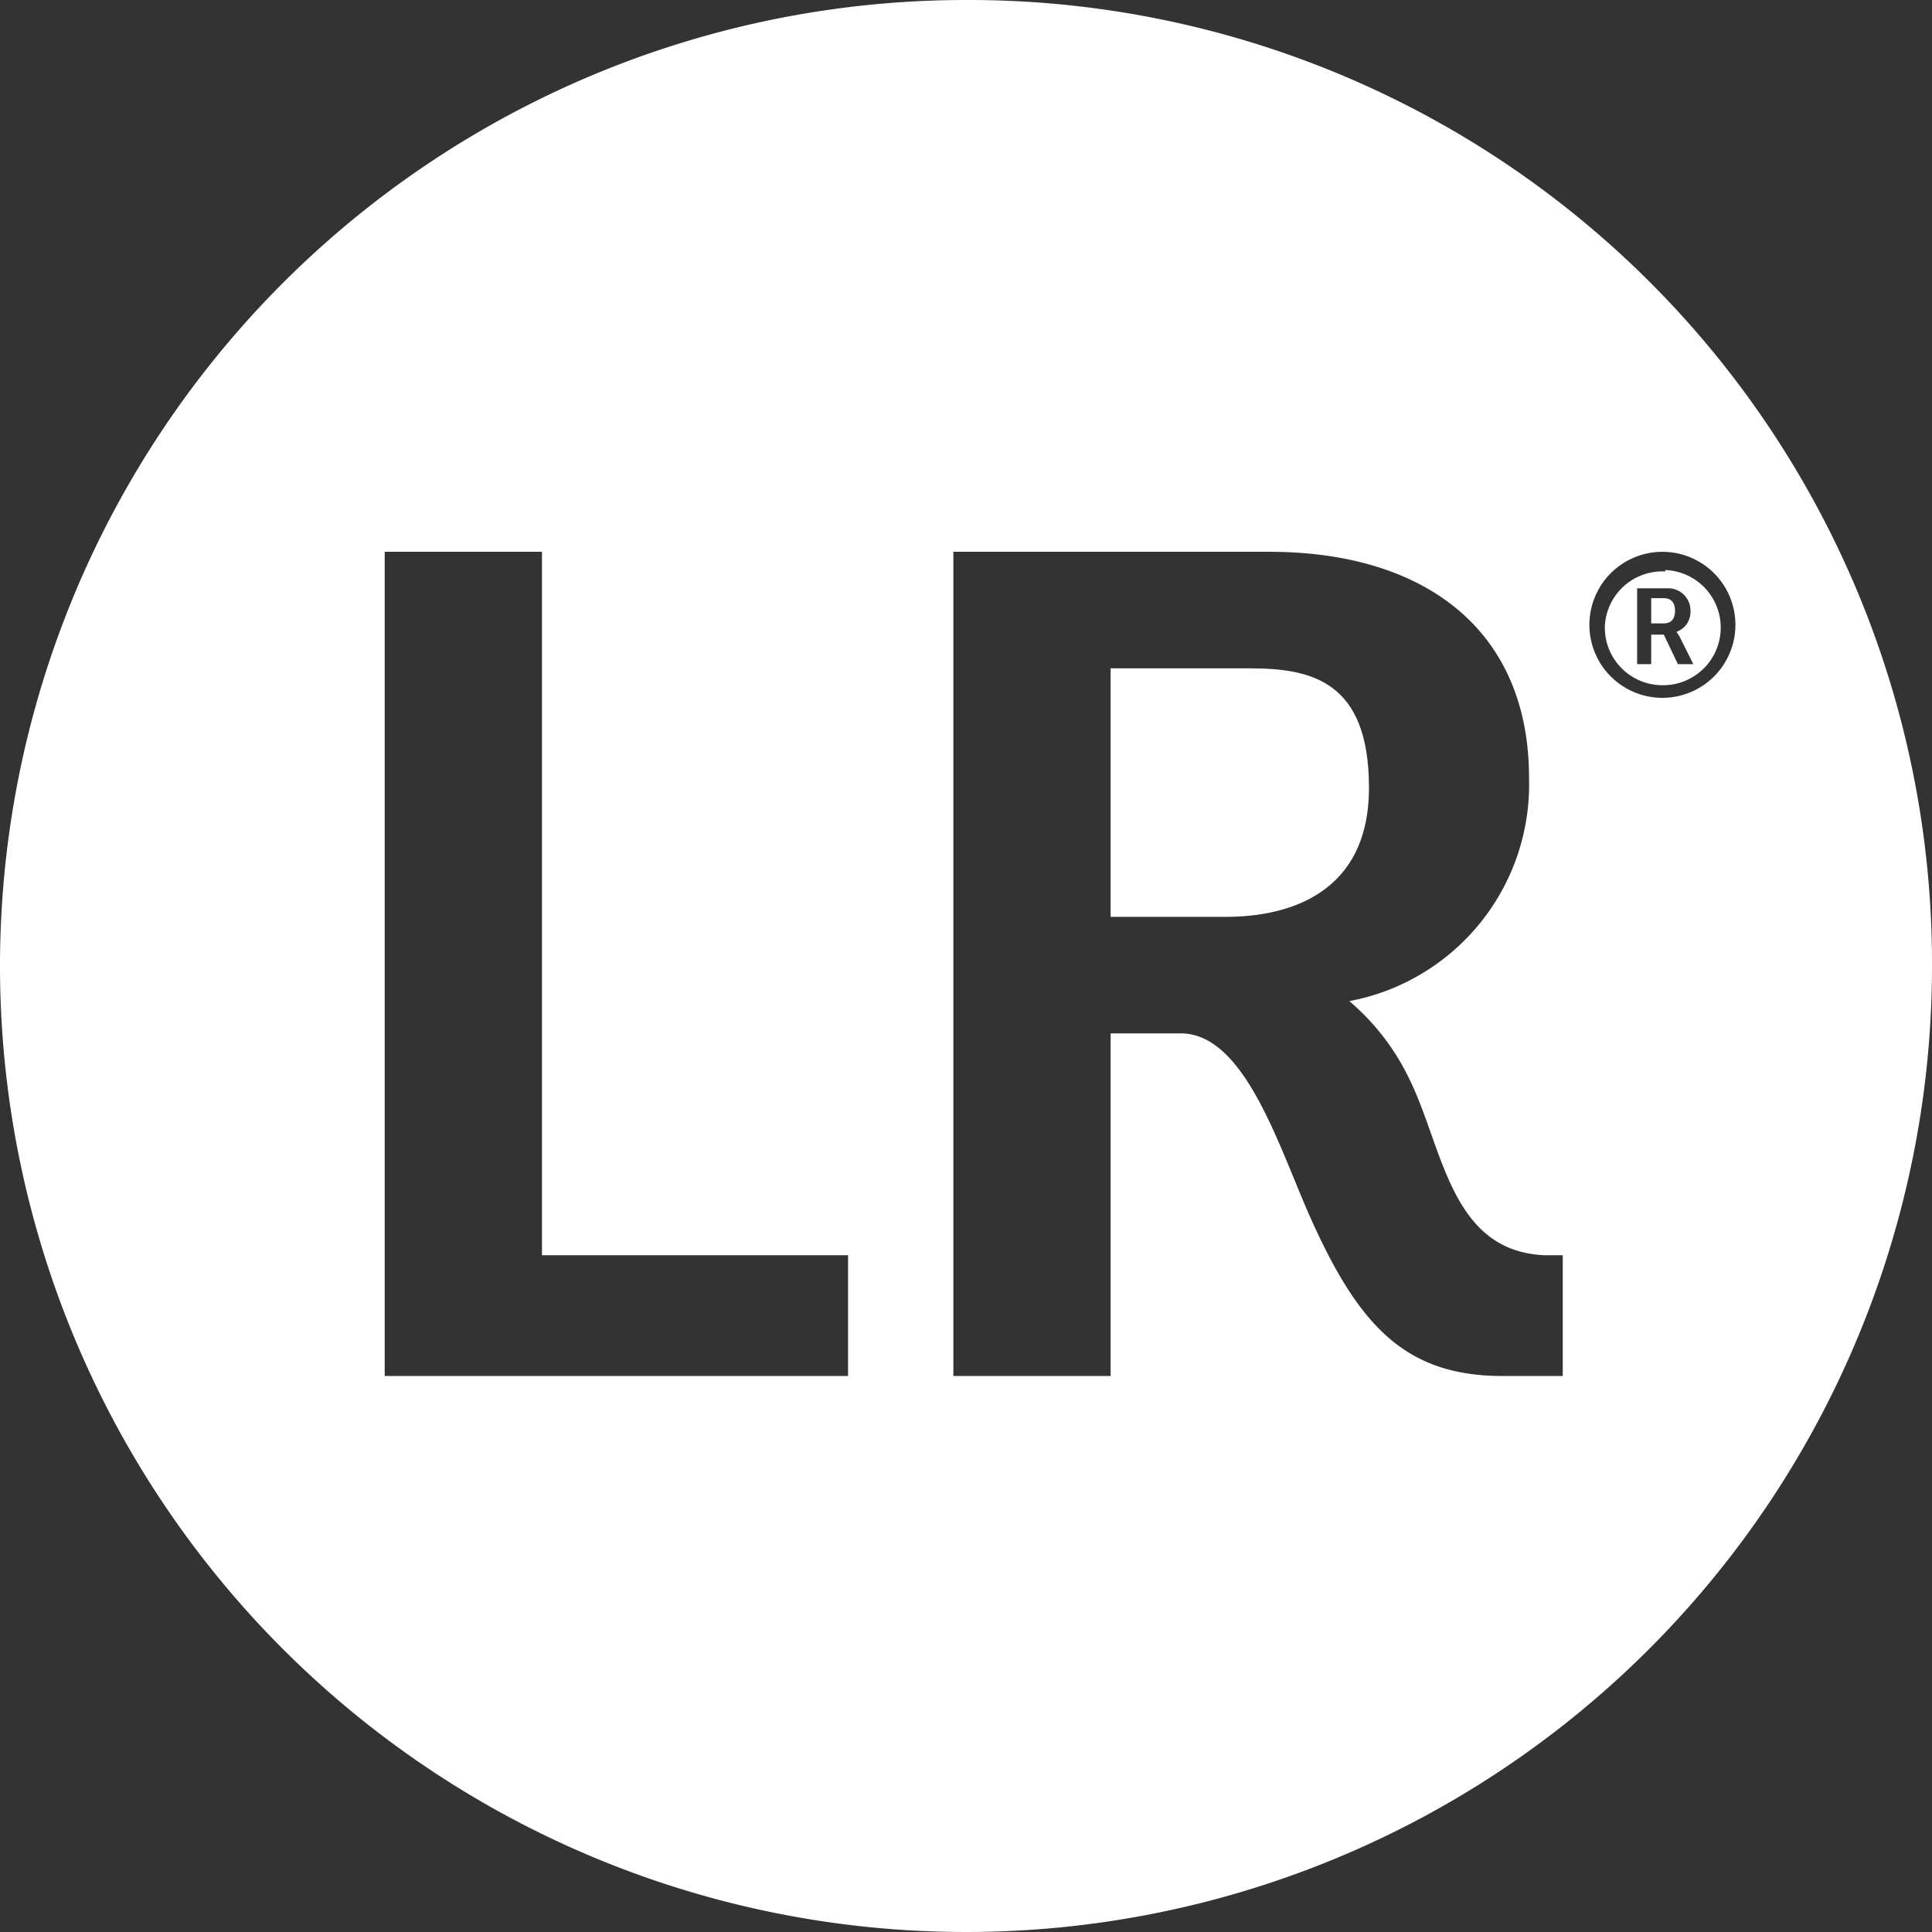
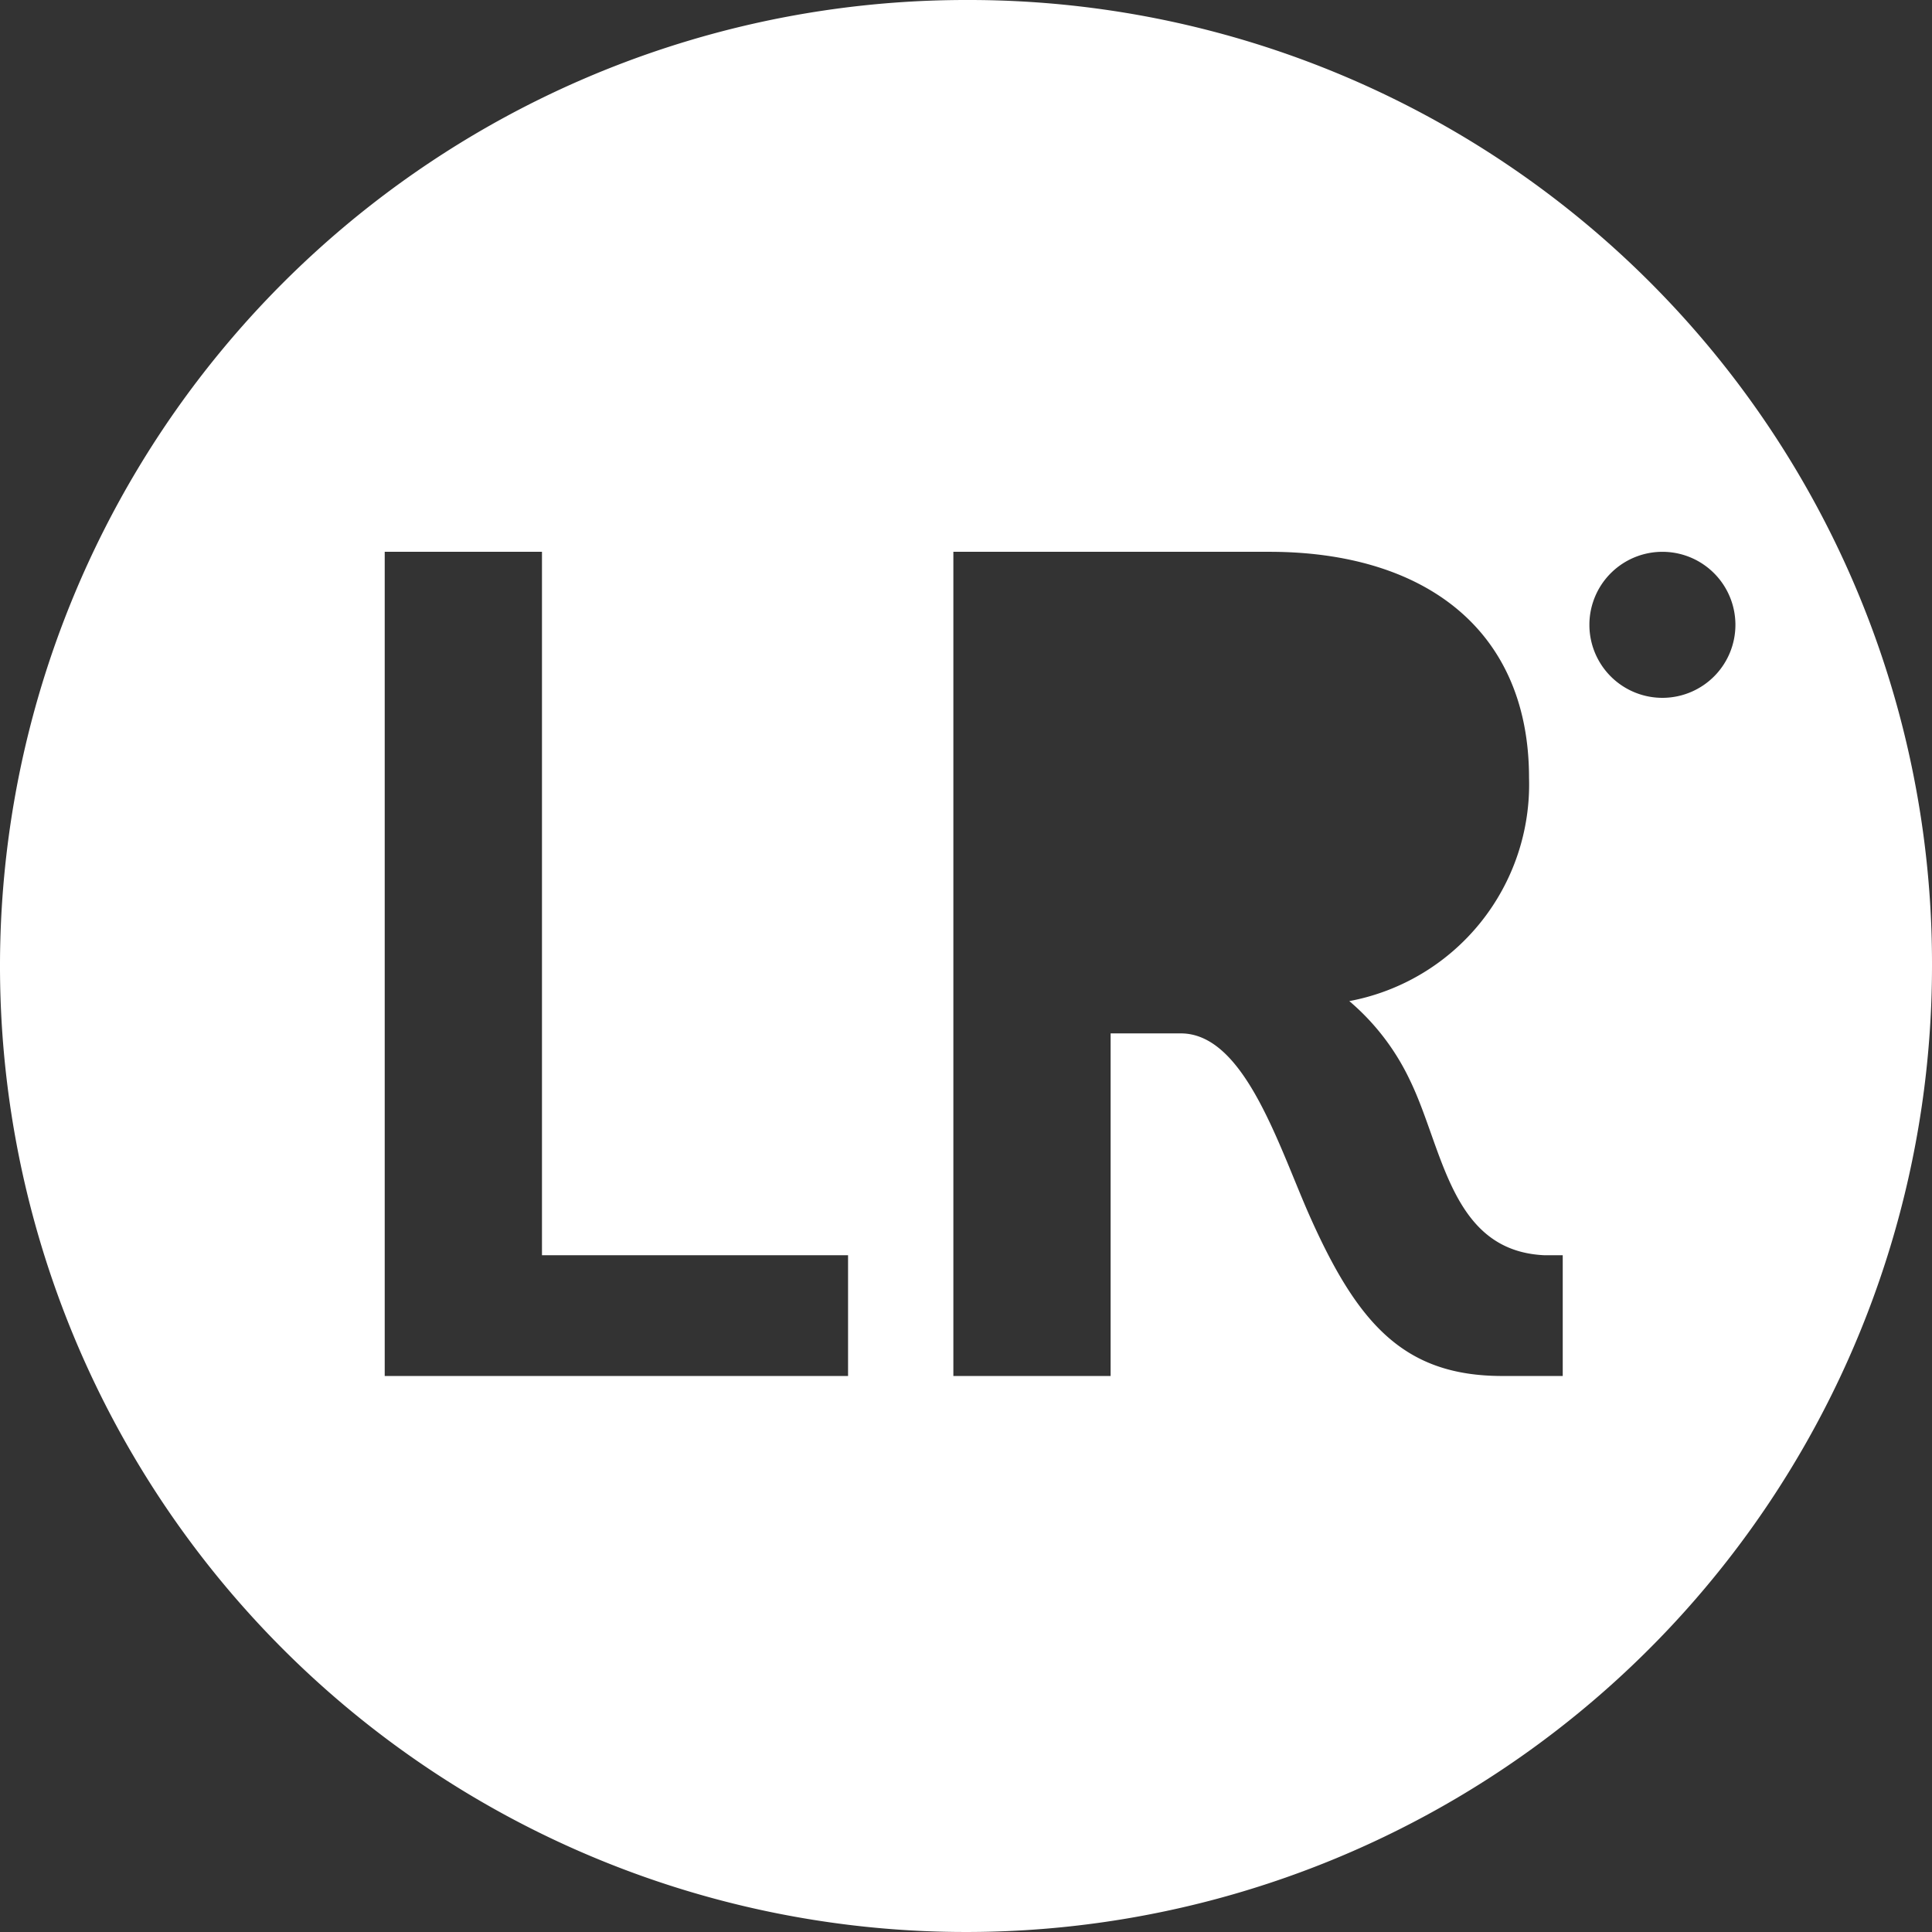
<svg xmlns="http://www.w3.org/2000/svg" viewBox="0 0 137.6 137.6" width="100" height="100">
  <rect x="0" y="0" width="137.6" height="137.6" fill="#333333" stroke="none" />
  <defs>
    <style>.a{fill:#fff;}</style>
  </defs>
-   <path class="a" d="M89,47.6H79.1V65.3h8.2c4.4,0,10.2-1.6,10.2-9.2S93.4,47.6,89,47.6Z" />
-   <path class="a" d="M118.5,42.6h-.9v1.8h.9c.5,0,.8-.3.8-.9S119,42.6,118.5,42.6Z" />
-   <path class="a" d="M118.6,40.7a4.1,4.1,0,0,0-4.3,3.9h0a4.1,4.1,0,0,0,4,4.2,4.1,4.1,0,0,0,.3-8.2Zm.9,6.6-1-2.1h-.9v2.1h-1V41.9h2.3a1.6,1.6,0,0,1,1.5,1.7,1.5,1.5,0,0,1-1,1.4l.2.3,1,2Z" />
  <path class="a" d="M68.9,0h-.1a68.8,68.8,0,1,0,68.8,68.8v-.3A68.6,68.6,0,0,0,68.9,0ZM60.4,98h-33V39.3H38.6V89.4H60.4Zm50.9,0H107c-7.1,0-10.4-3.8-13.9-11.8-2.2-5.1-4.6-12.6-9-12.6h-5V98H67.9V39.3H90.4c11,0,18.5,5.5,18.5,16.1A15.7,15.7,0,0,1,96.1,71.3a16.8,16.8,0,0,1,4.3,5.6c2.4,4.9,2.9,12.2,9.6,12.5h1.3Zm7.2-48.3a5.2,5.2,0,0,1-5.3-5.1v-.2a5.2,5.2,0,1,1,5.3,5.3Z" />
</svg>